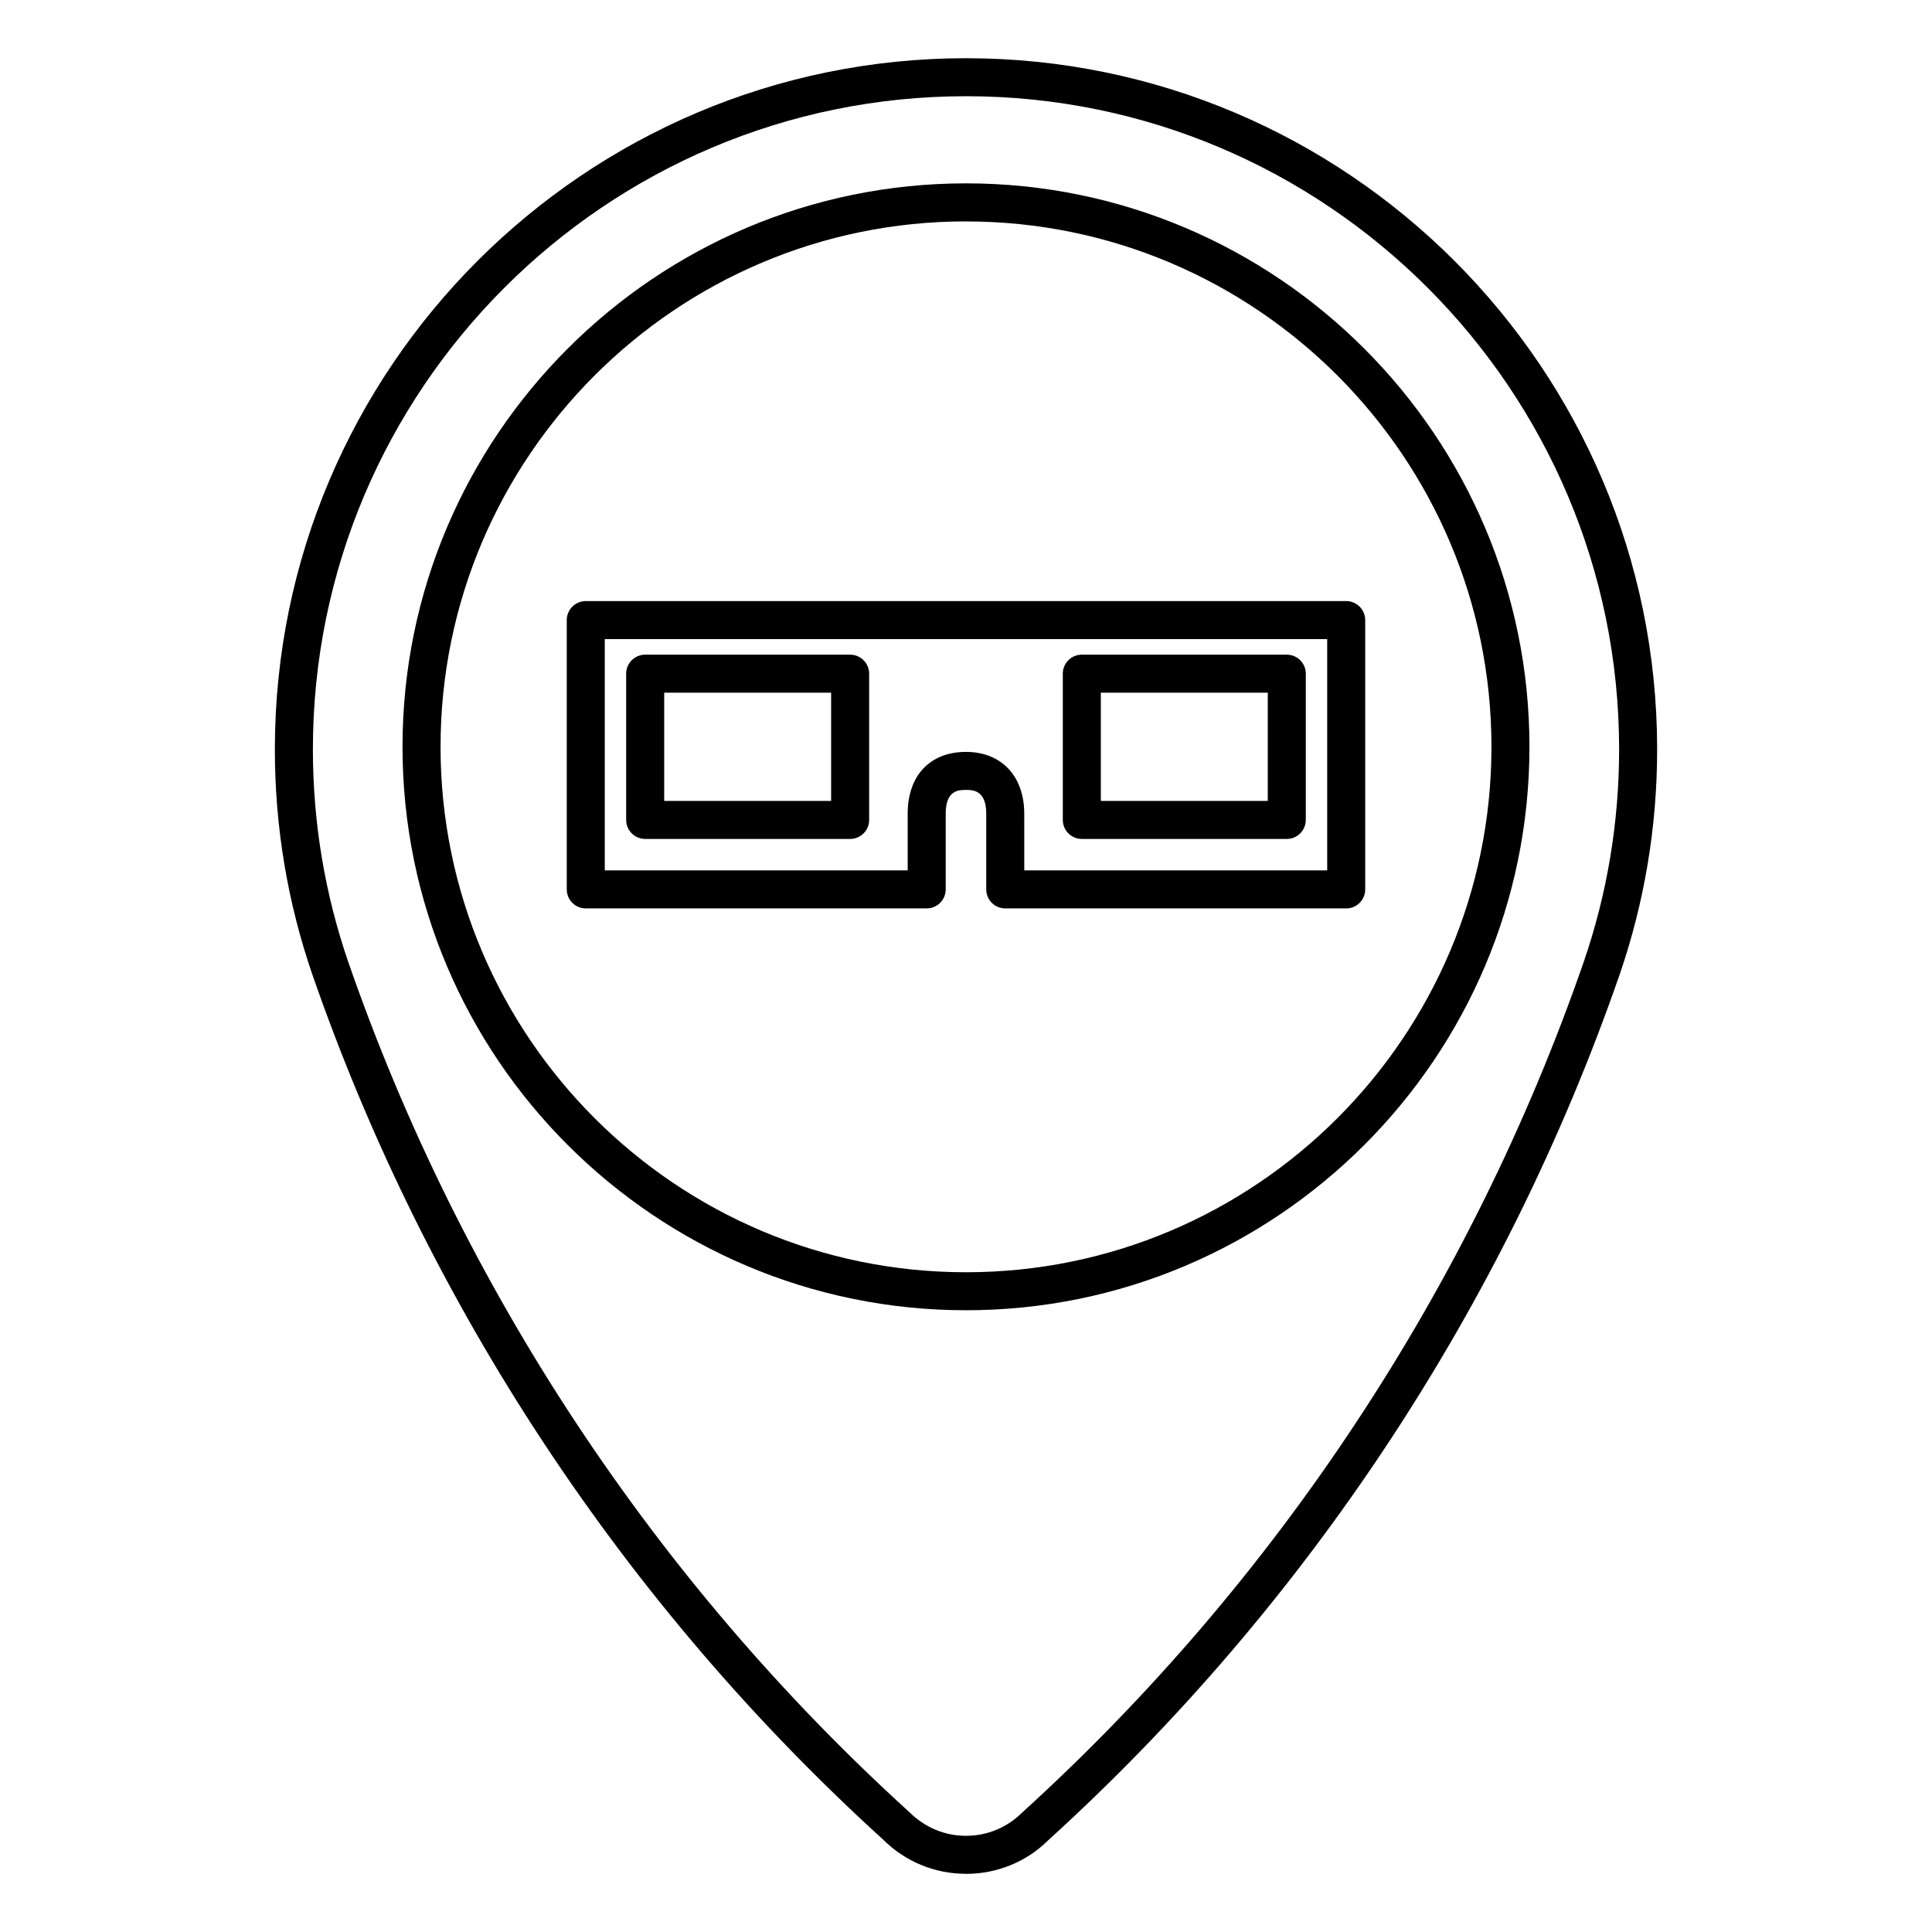
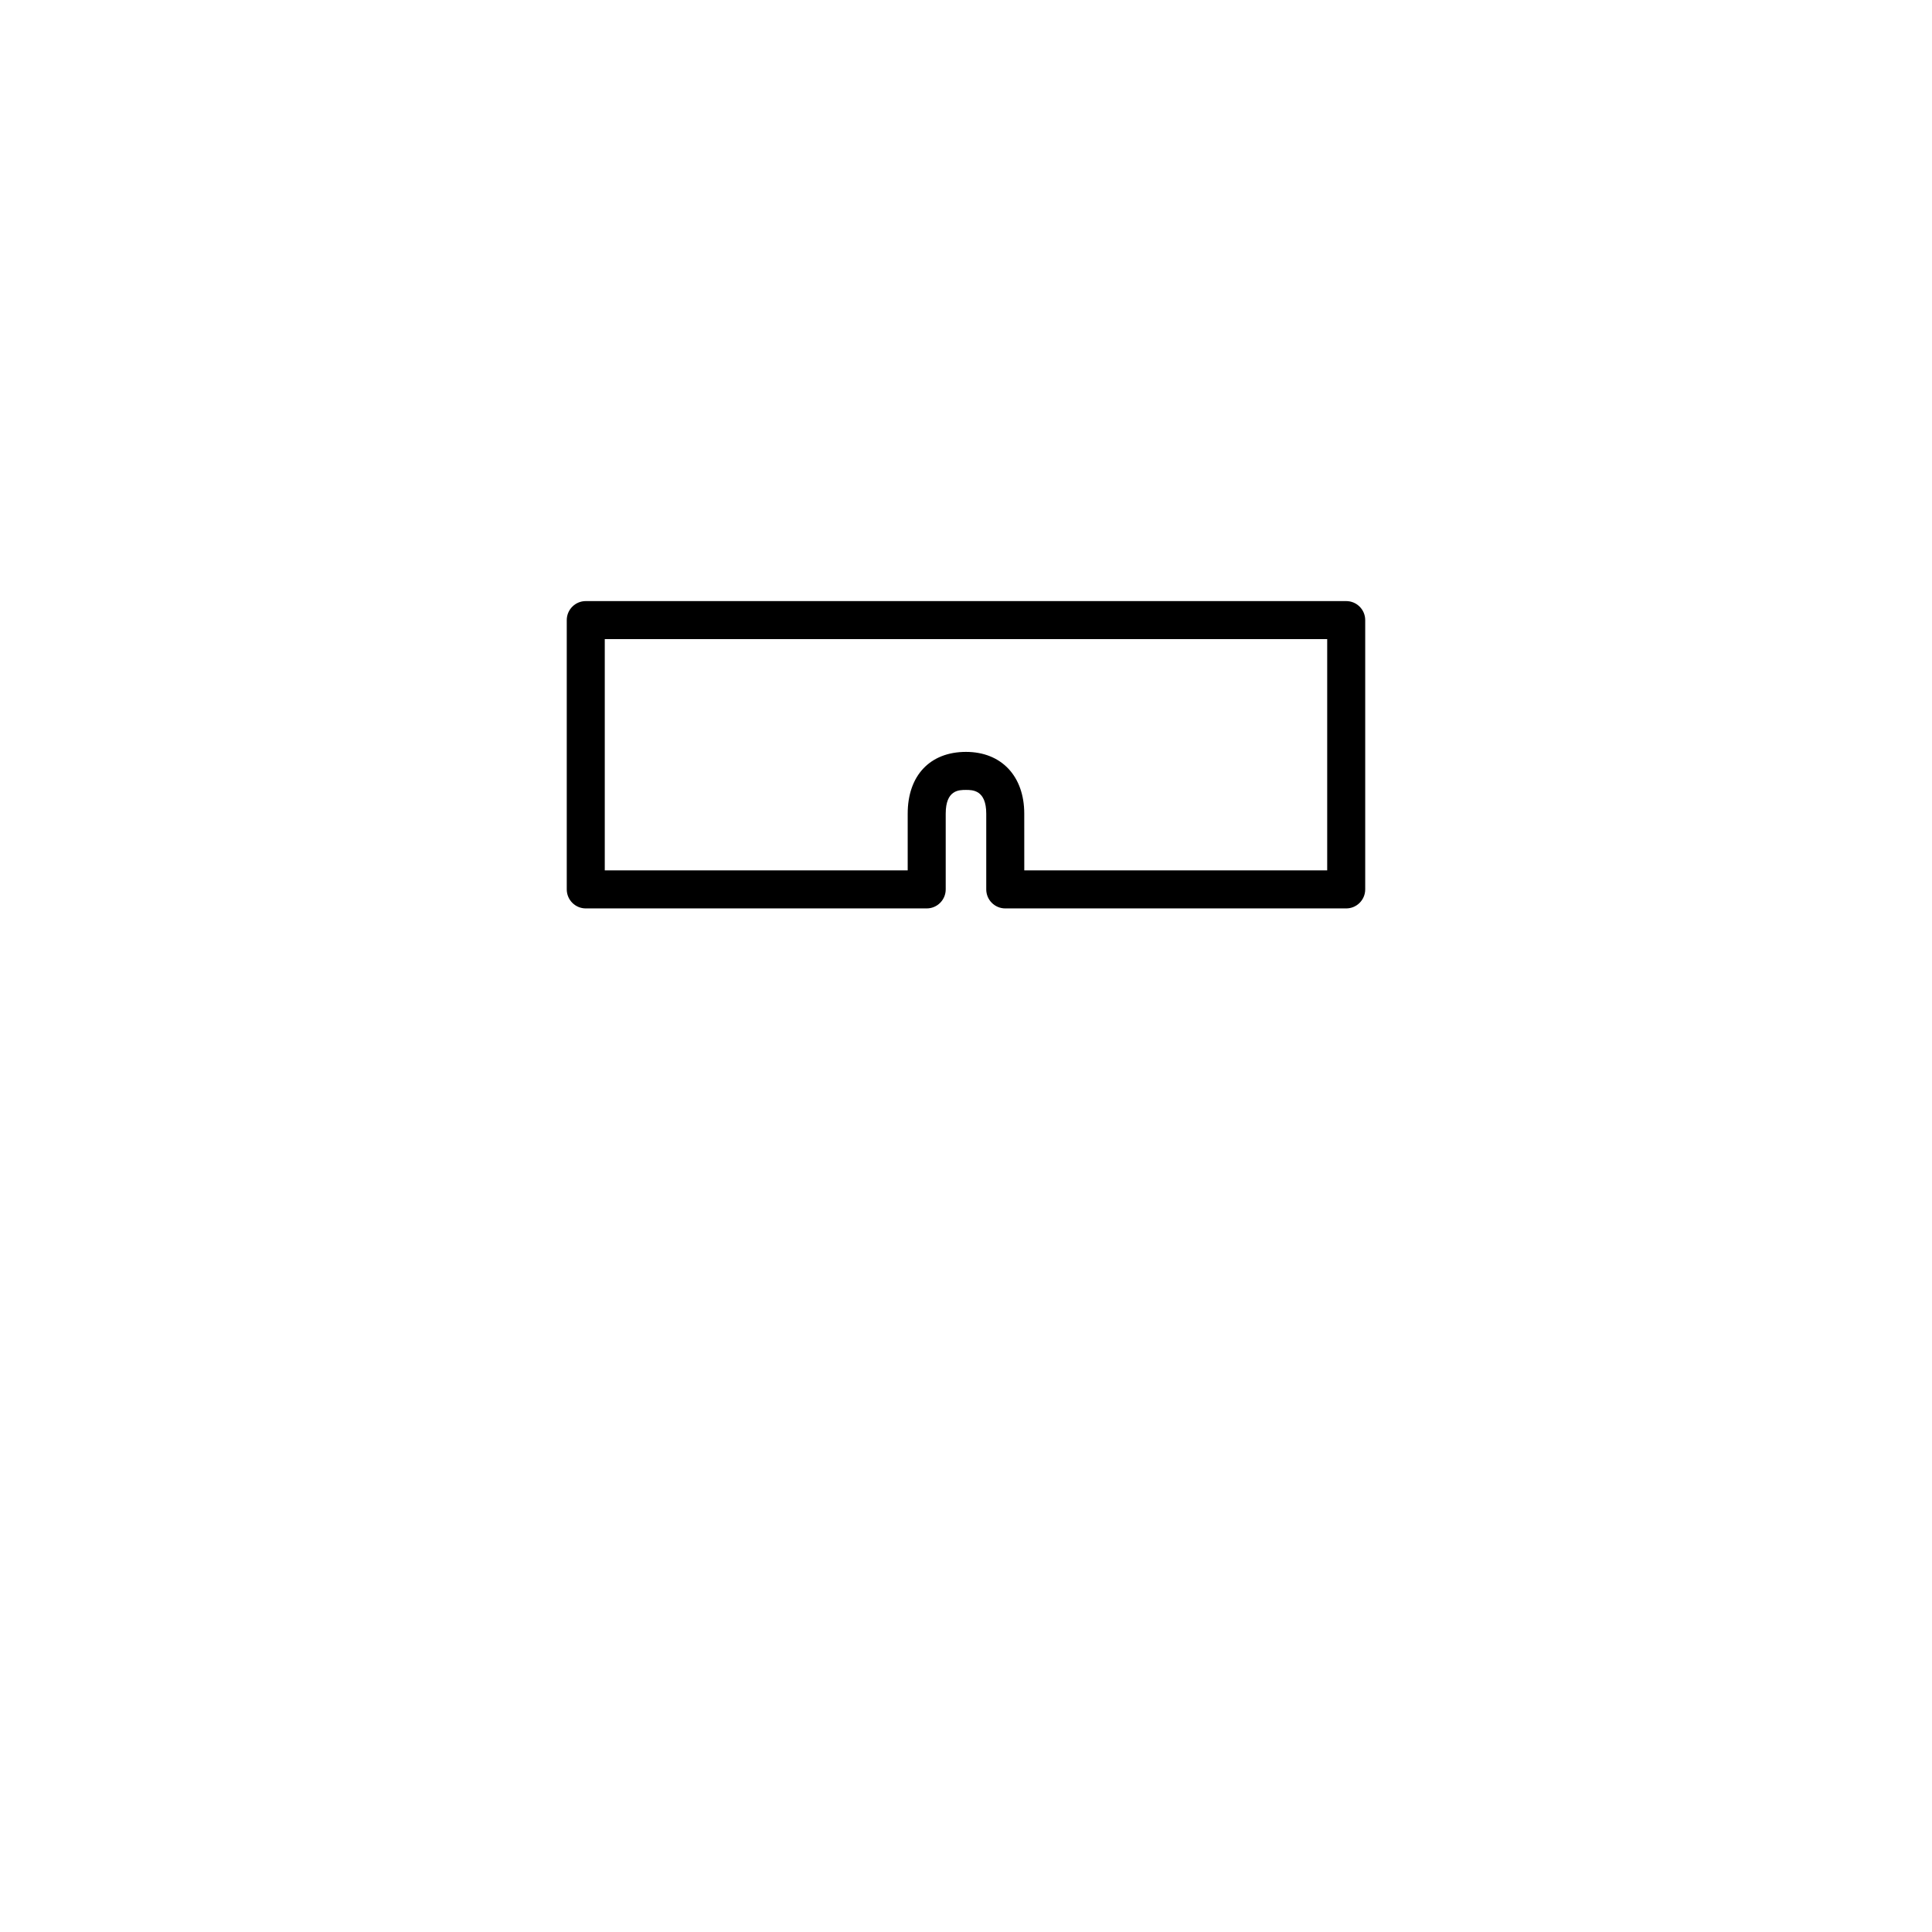
<svg xmlns="http://www.w3.org/2000/svg" fill="#000000" width="800px" height="800px" version="1.1" viewBox="144 144 512 512">
  <g>
-     <path d="m400 640.58c-8.281 0-16.07-3.215-21.945-9.055-68.449-62.176-120.8-141.46-151.23-229.12-6.625-19.199-9.984-39.324-9.984-59.816 0.004-101 82.164-183.16 183.16-183.16 101 0 183.16 82.168 183.16 183.16 0 20.484-3.367 40.613-9.984 59.809-30.441 87.688-82.797 166.98-151.4 229.3-5.711 5.68-13.492 8.895-21.777 8.895zm0-471.08c-95.438 0-173.08 77.641-173.08 173.08 0 19.375 3.176 38.391 9.43 56.523 29.875 86.074 81.273 163.93 148.64 225.13 4.137 4.102 9.41 6.277 15.008 6.277s10.867-2.176 14.836-6.121c67.535-61.355 118.93-139.2 148.81-225.3 6.258-18.133 9.438-37.145 9.438-56.512 0-95.438-77.648-173.08-173.08-173.08z" />
-     <path d="m400 491.23c-82.336 0-149.33-66.98-149.33-149.32-0.004-82.336 66.988-149.32 149.33-149.32 82.336 0 149.32 66.988 149.32 149.32 0 82.332-66.988 149.32-149.32 149.32zm0-288.56c-76.785 0-139.25 62.469-139.25 139.25 0 76.781 62.469 139.24 139.25 139.24 76.781 0 139.25-62.457 139.25-139.24 0-76.785-62.469-139.24-139.25-139.24z" />
-     <path d="m485.01 366.33h-54.316c-2.785 0-5.039-2.258-5.039-5.039v-38.758c0-2.781 2.254-5.039 5.039-5.039h54.316c2.785 0 5.039 2.258 5.039 5.039v38.758c-0.004 2.789-2.254 5.039-5.039 5.039zm-49.277-10.074h44.238v-28.684h-44.238z" />
-     <path d="m369.3 366.33h-54.32c-2.781 0-5.039-2.258-5.039-5.039v-38.758c0-2.781 2.258-5.039 5.039-5.039h54.316c2.781 0 5.039 2.258 5.039 5.039v38.758c0.004 2.789-2.254 5.039-5.035 5.039zm-49.281-10.074h44.238v-28.684h-44.238z" />
    <path d="m500.76 384.74h-90.355c-2.785 0-5.039-2.258-5.039-5.039v-20.07c0-6.293-3.629-6.293-5.371-6.293-1.879 0-5.371 0-5.371 6.293v20.07c0 2.781-2.258 5.039-5.039 5.039h-90.348c-2.781 0-5.039-2.258-5.039-5.039v-71.367c0-2.781 2.258-5.039 5.039-5.039h201.52c2.785 0 5.039 2.258 5.039 5.039v71.371c-0.004 2.777-2.254 5.035-5.039 5.035zm-85.316-10.078h80.277v-61.293h-191.45v61.293h80.277v-15.035c0-10.098 5.918-16.367 15.445-16.367 9.383 0 15.445 6.422 15.445 16.367z" />
  </g>
</svg>